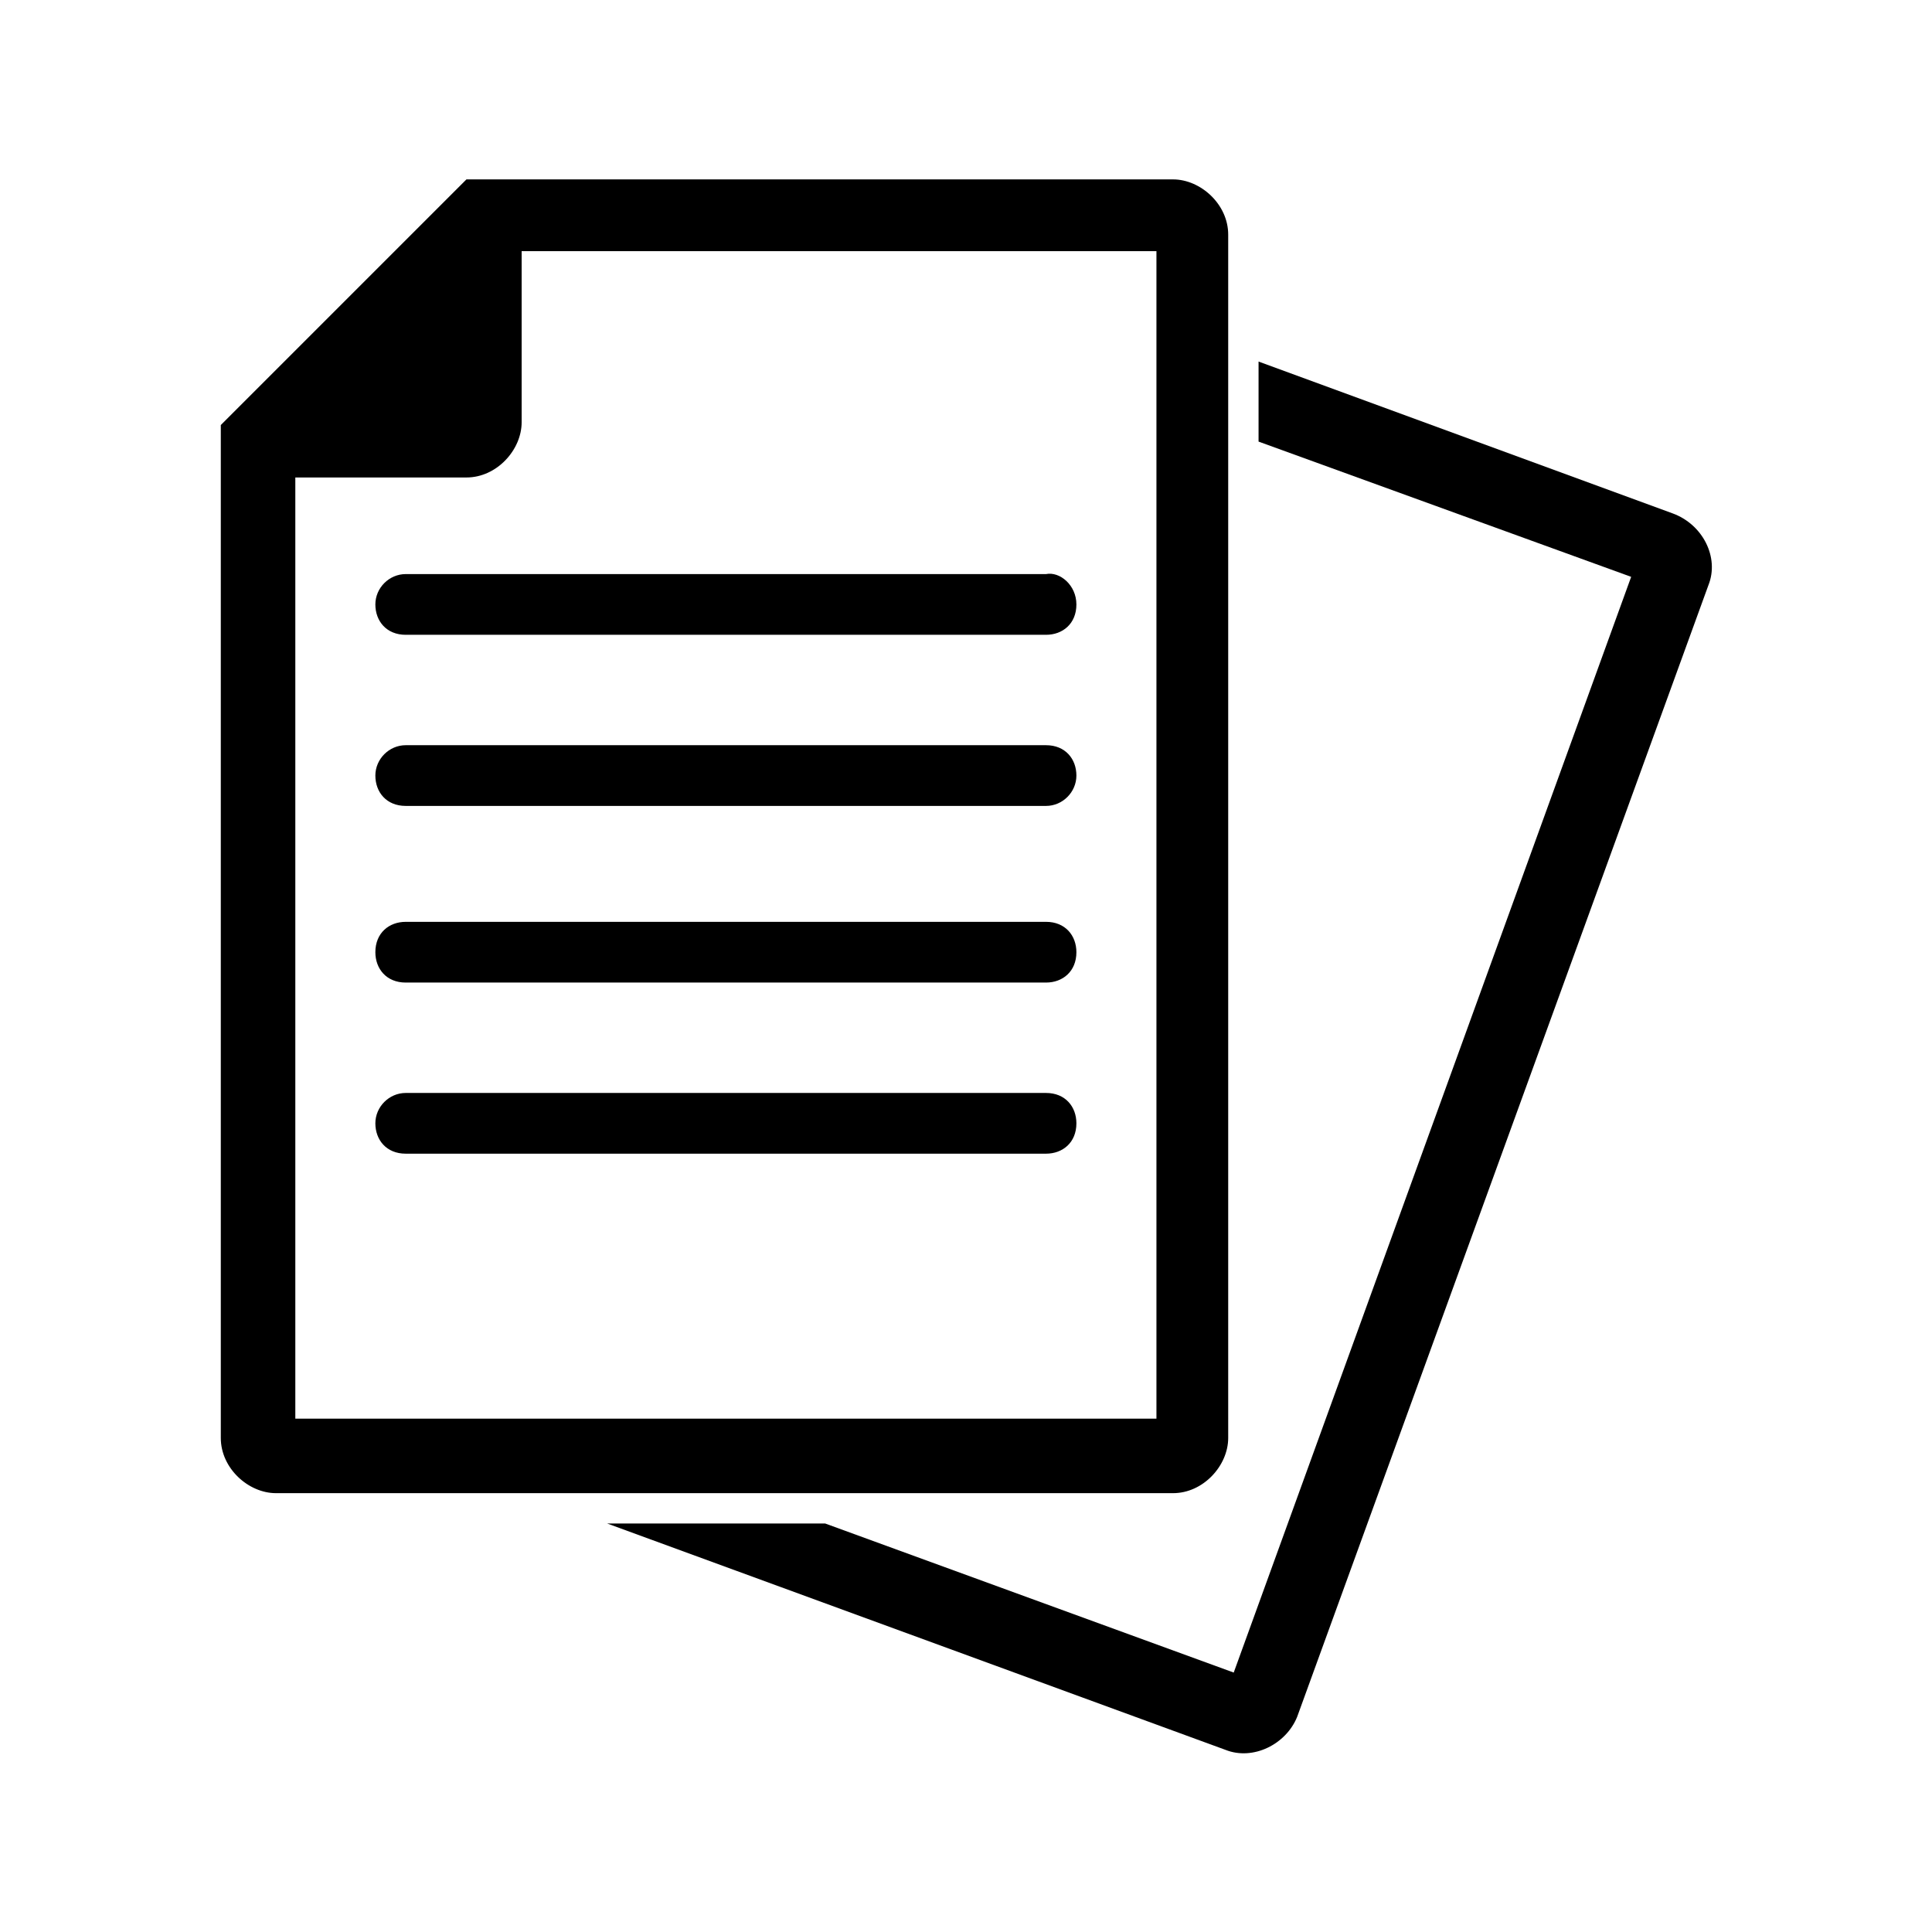
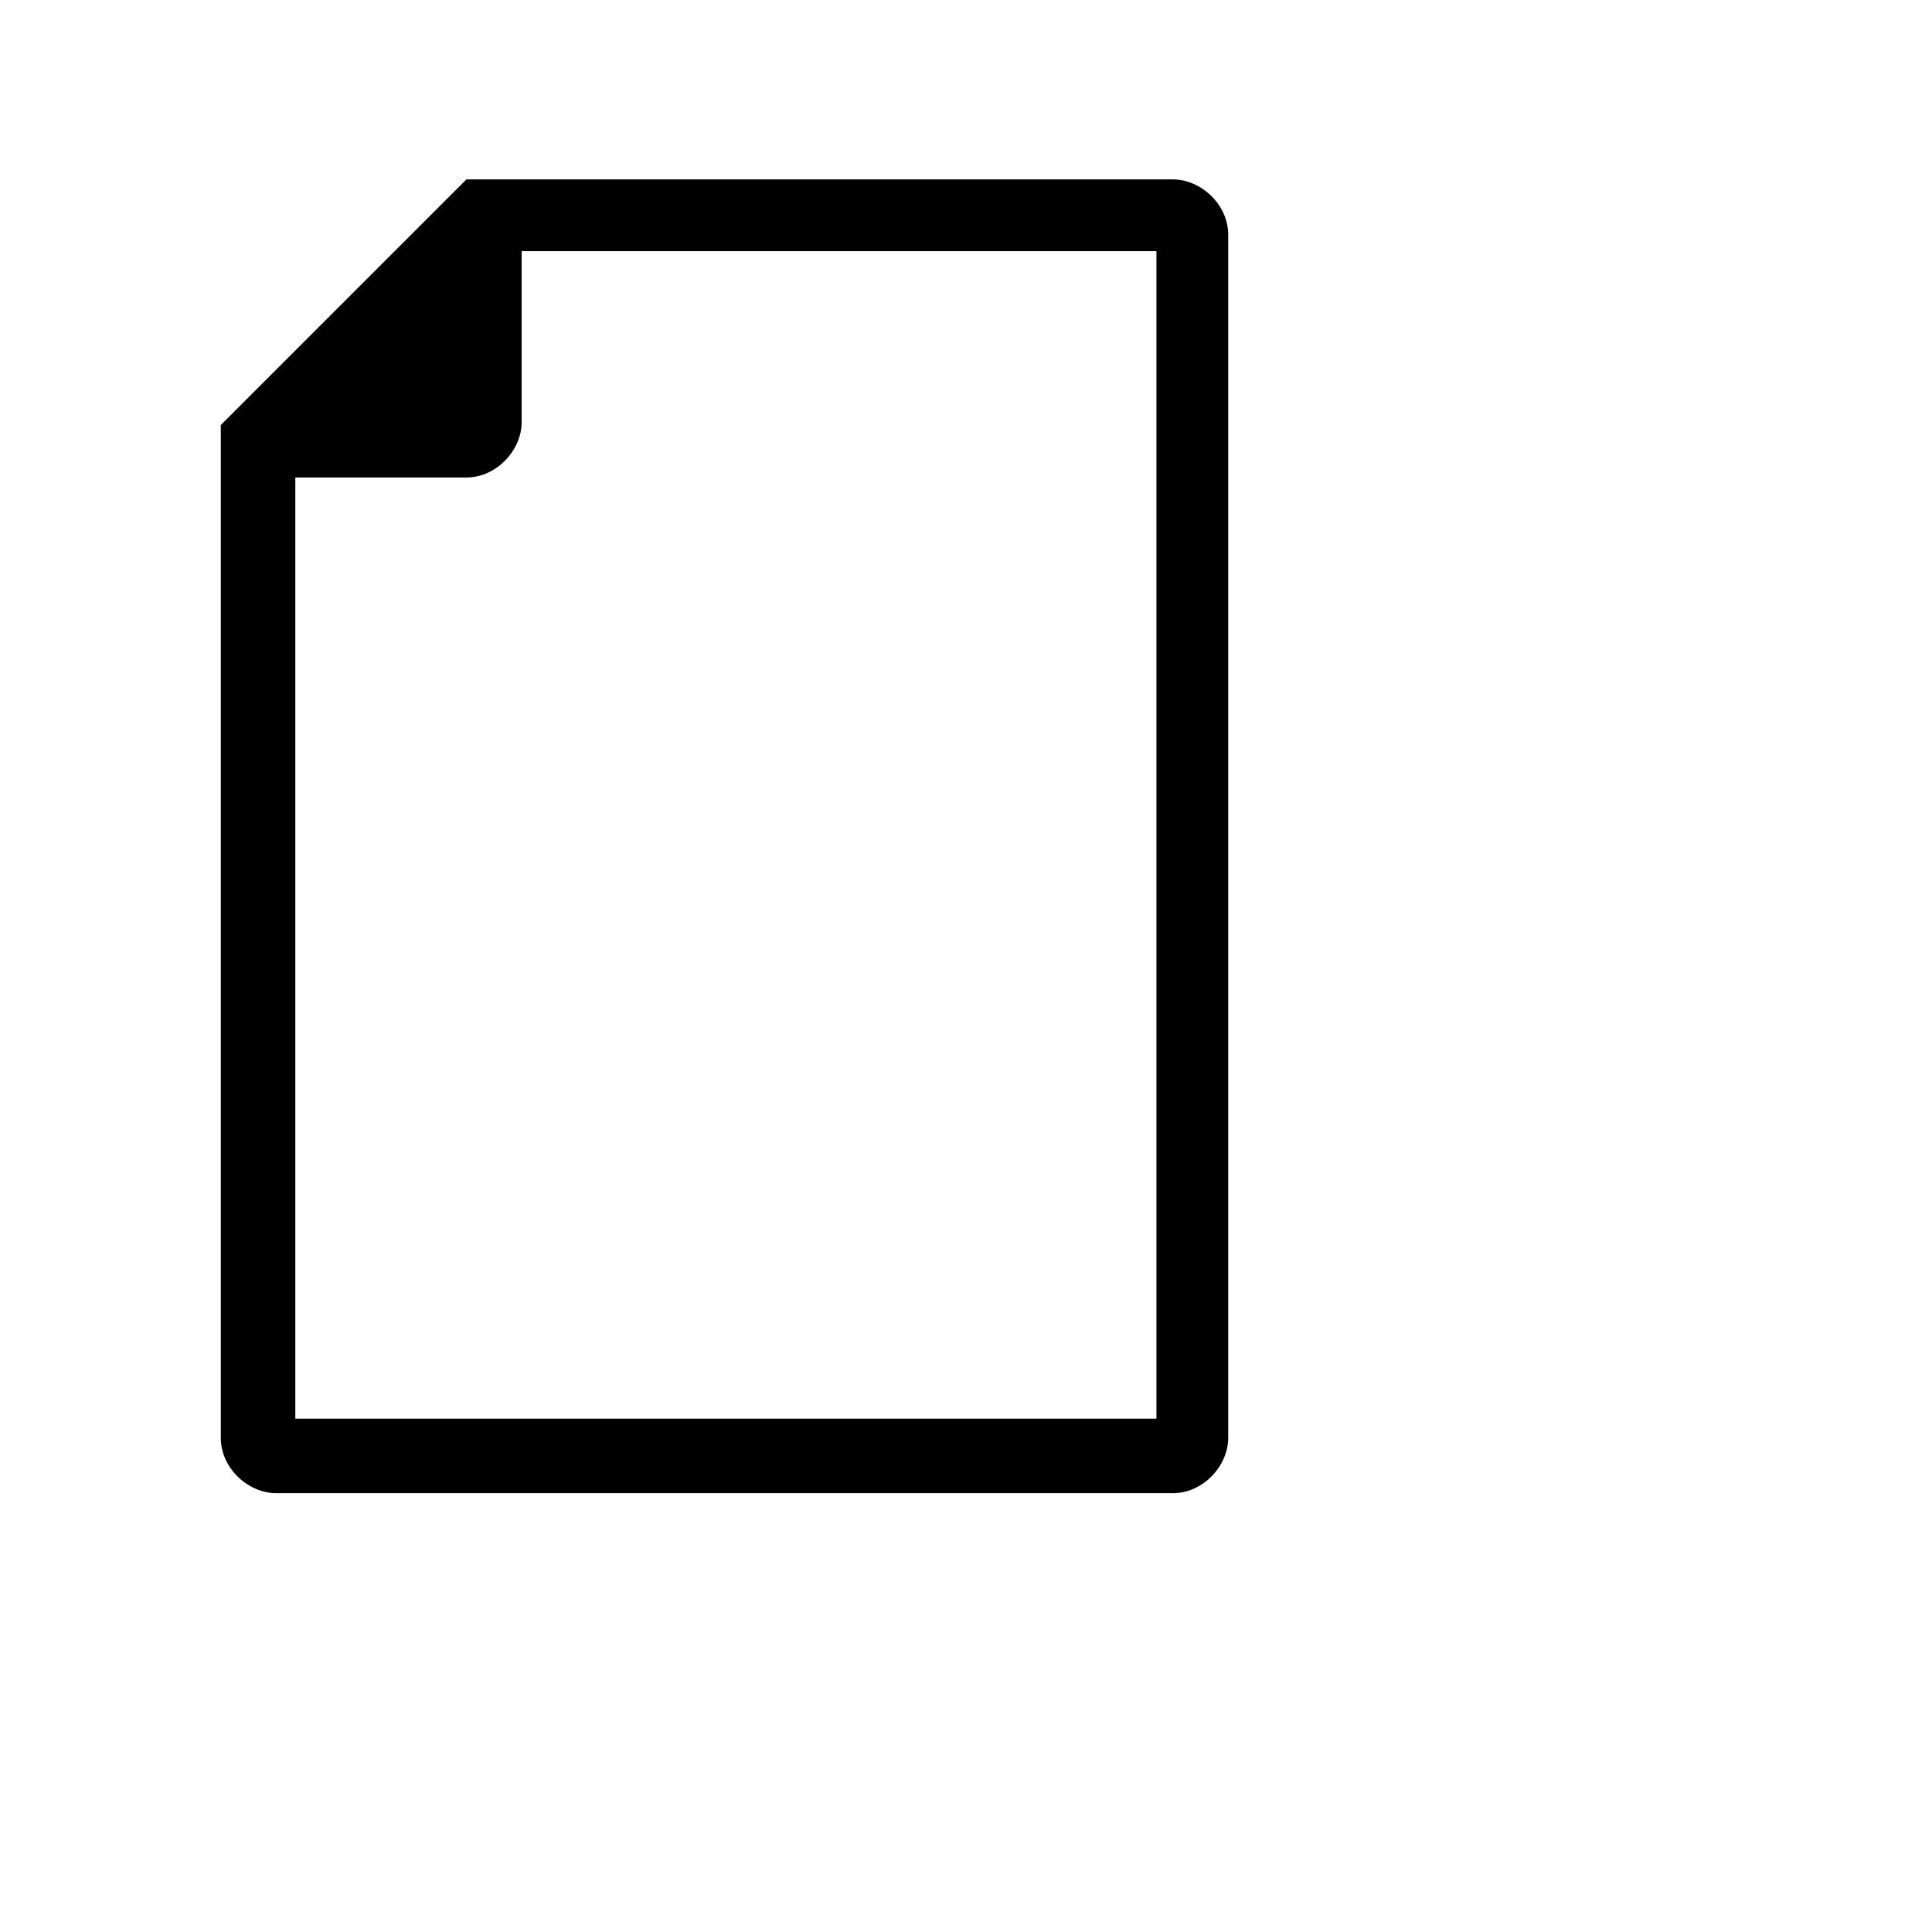
<svg xmlns="http://www.w3.org/2000/svg" version="1.1" id="Layer_1" x="0px" y="0px" width="70px" height="70px" viewBox="0 0 70 70" enable-background="new 0 0 70 70" xml:space="preserve">
  <g>
    <path d="M8,15.4v36.7c0,1.1,1,2,2,2h32.5c1.1,0,2-1,2-2V8.5c0-1.1-1-2-2-2H16.9l-0.4,0.4L8.4,15C8.4,15,8,15.4,8,15.4z M10.7,17.3   h6.2c1.1,0,2-1,2-2V9.1h23v42.3H10.7V17.3z" />
-     <path d="M39,21.9c0,0.7-0.5,1.1-1.1,1.1H14.7c-0.7,0-1.1-0.5-1.1-1.1s0.5-1.1,1.1-1.1h23.2C38.4,20.7,39,21.2,39,21.9z M14.7,27   h23.2c0.7,0,1.1,0.5,1.1,1.1s-0.5,1.1-1.1,1.1H14.7c-0.7,0-1.1-0.5-1.1-1.1S14.1,27,14.7,27z M14.7,33.4h23.2   c0.7,0,1.1,0.5,1.1,1.1c0,0.7-0.5,1.1-1.1,1.1H14.7c-0.7,0-1.1-0.5-1.1-1.1C13.6,33.8,14.1,33.4,14.7,33.4z" />
-     <path d="M60.6,18.6l-15-5.5V16l13.5,4.9L44.7,60.6l-14.8-5.4H22l22.4,8.2c1,0.4,2.2-0.2,2.6-1.2l14.9-41   C62.3,20.2,61.7,19,60.6,18.6z" />
-     <path d="M14.7,39.6h23.2c0.7,0,1.1,0.5,1.1,1.1c0,0.7-0.5,1.1-1.1,1.1H14.7c-0.7,0-1.1-0.5-1.1-1.1C13.6,40.1,14.1,39.6,14.7,39.6z   " />
  </g>
</svg>